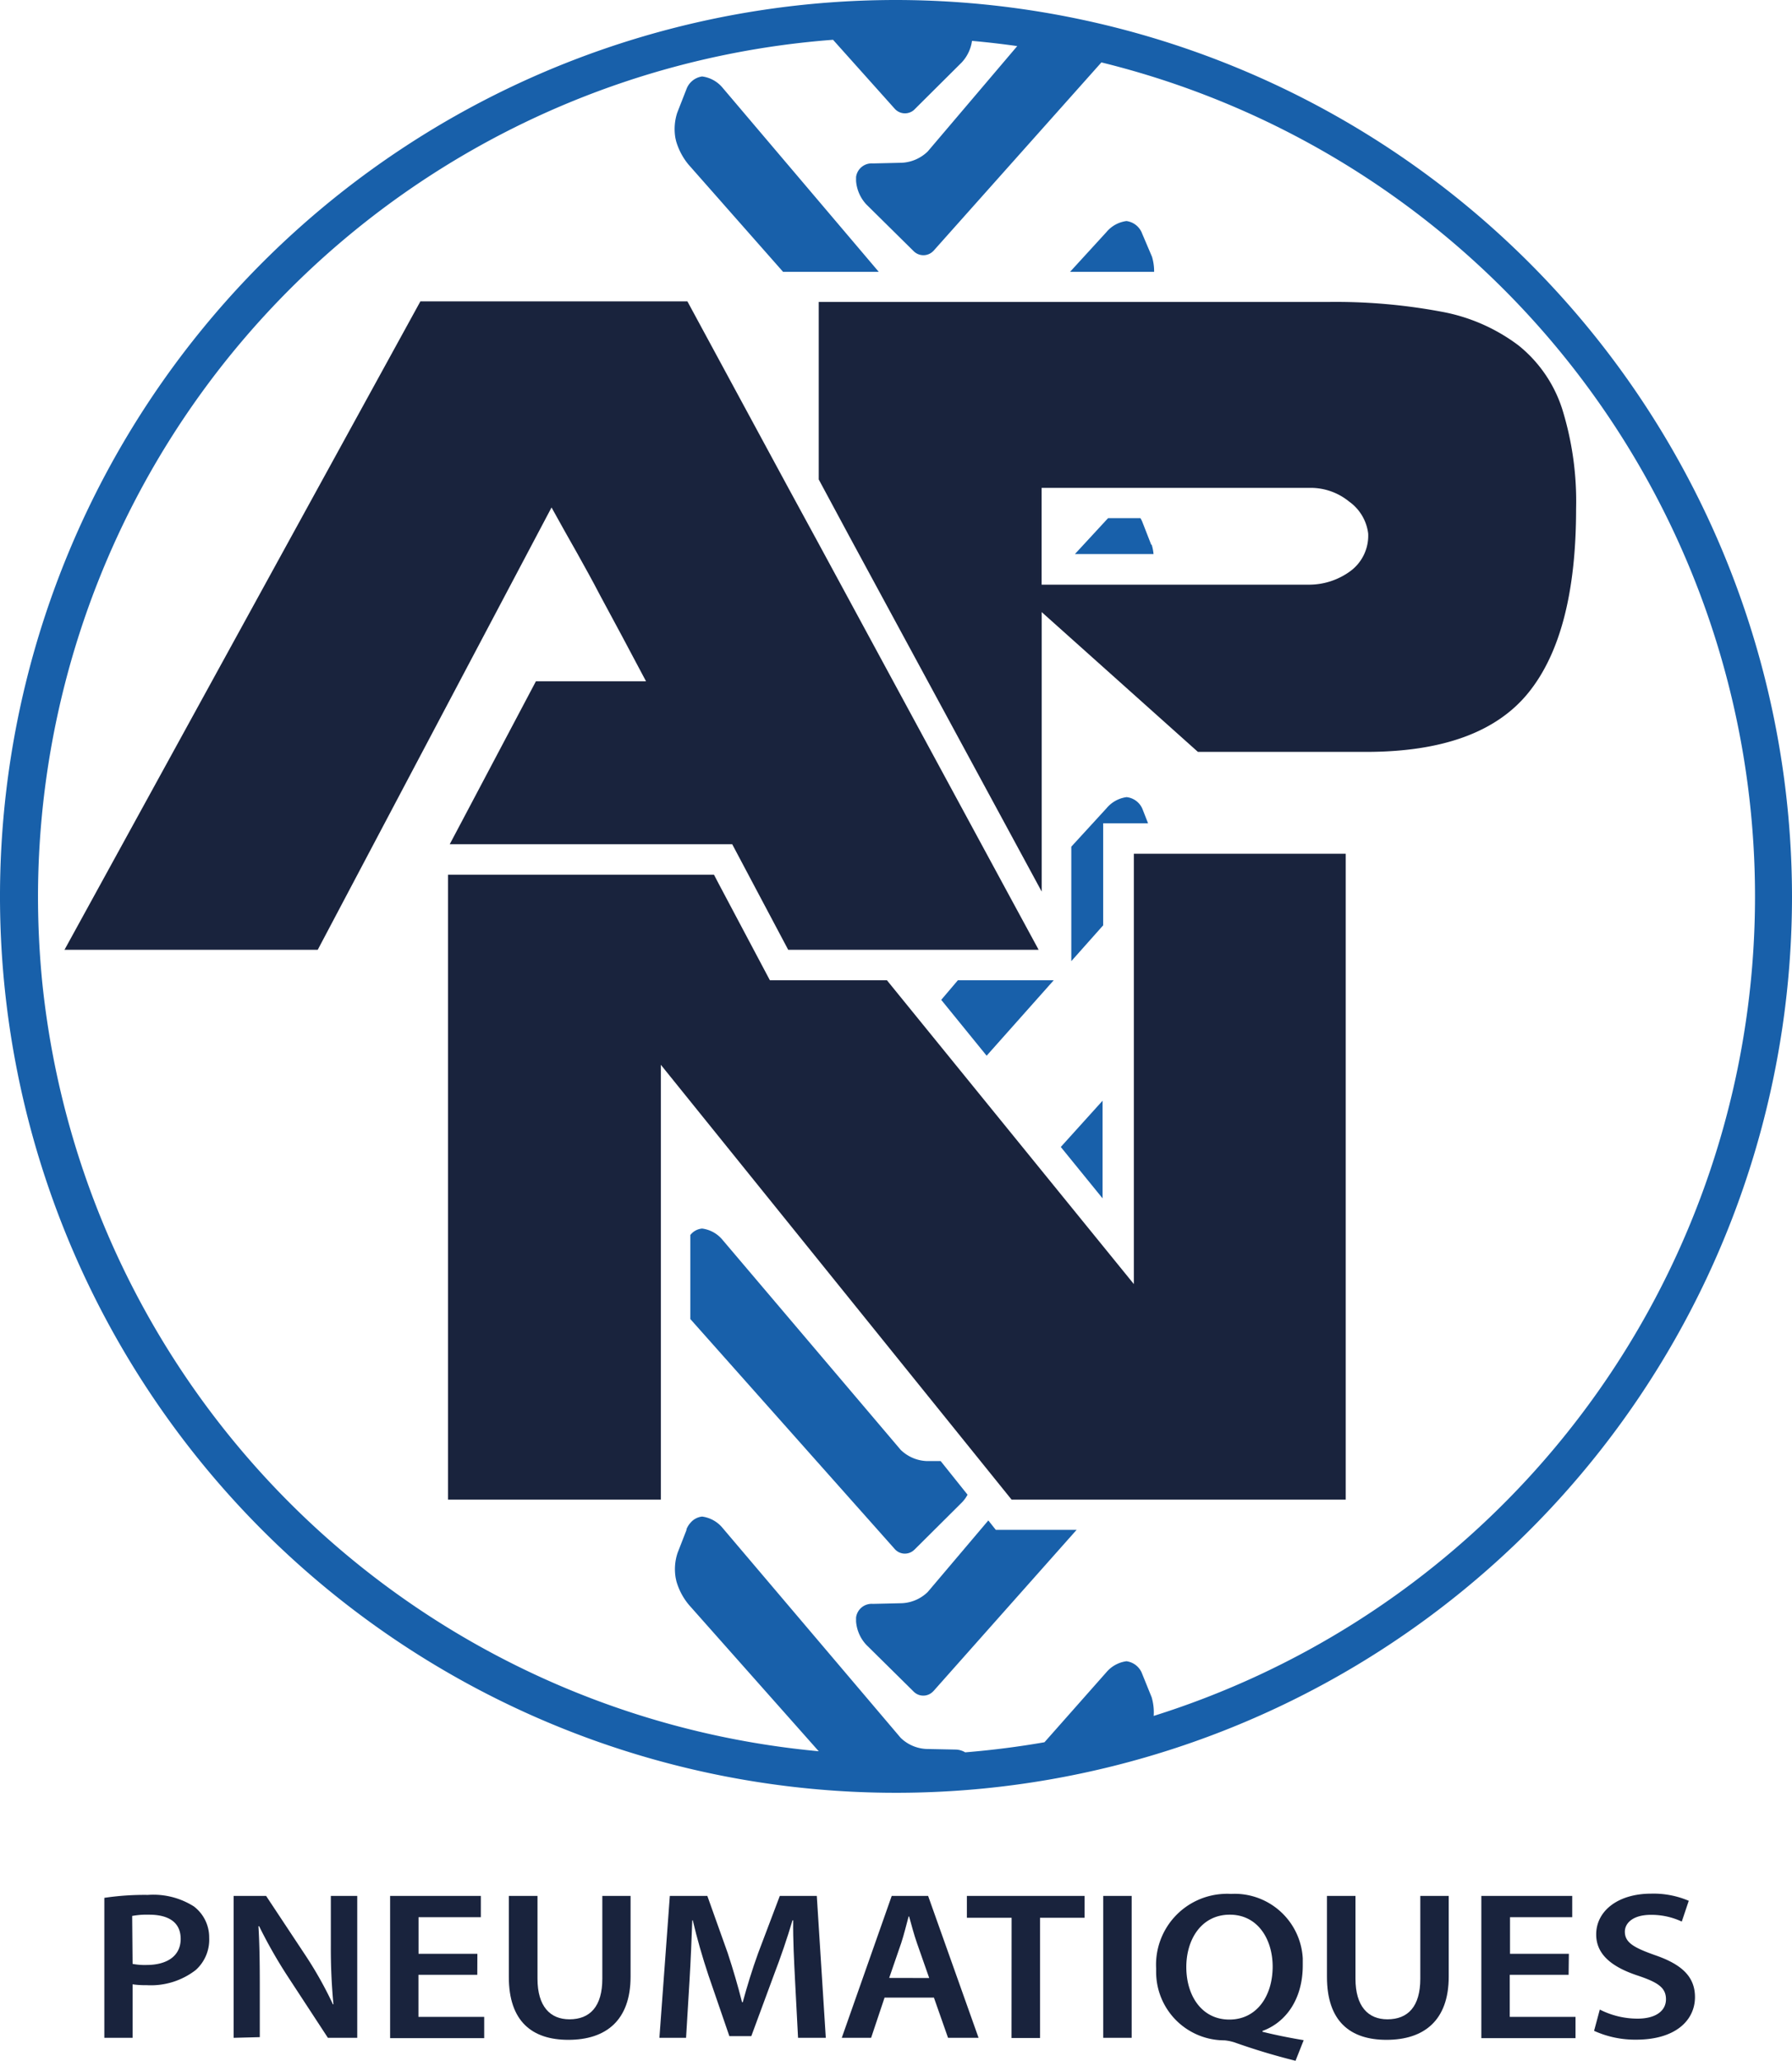
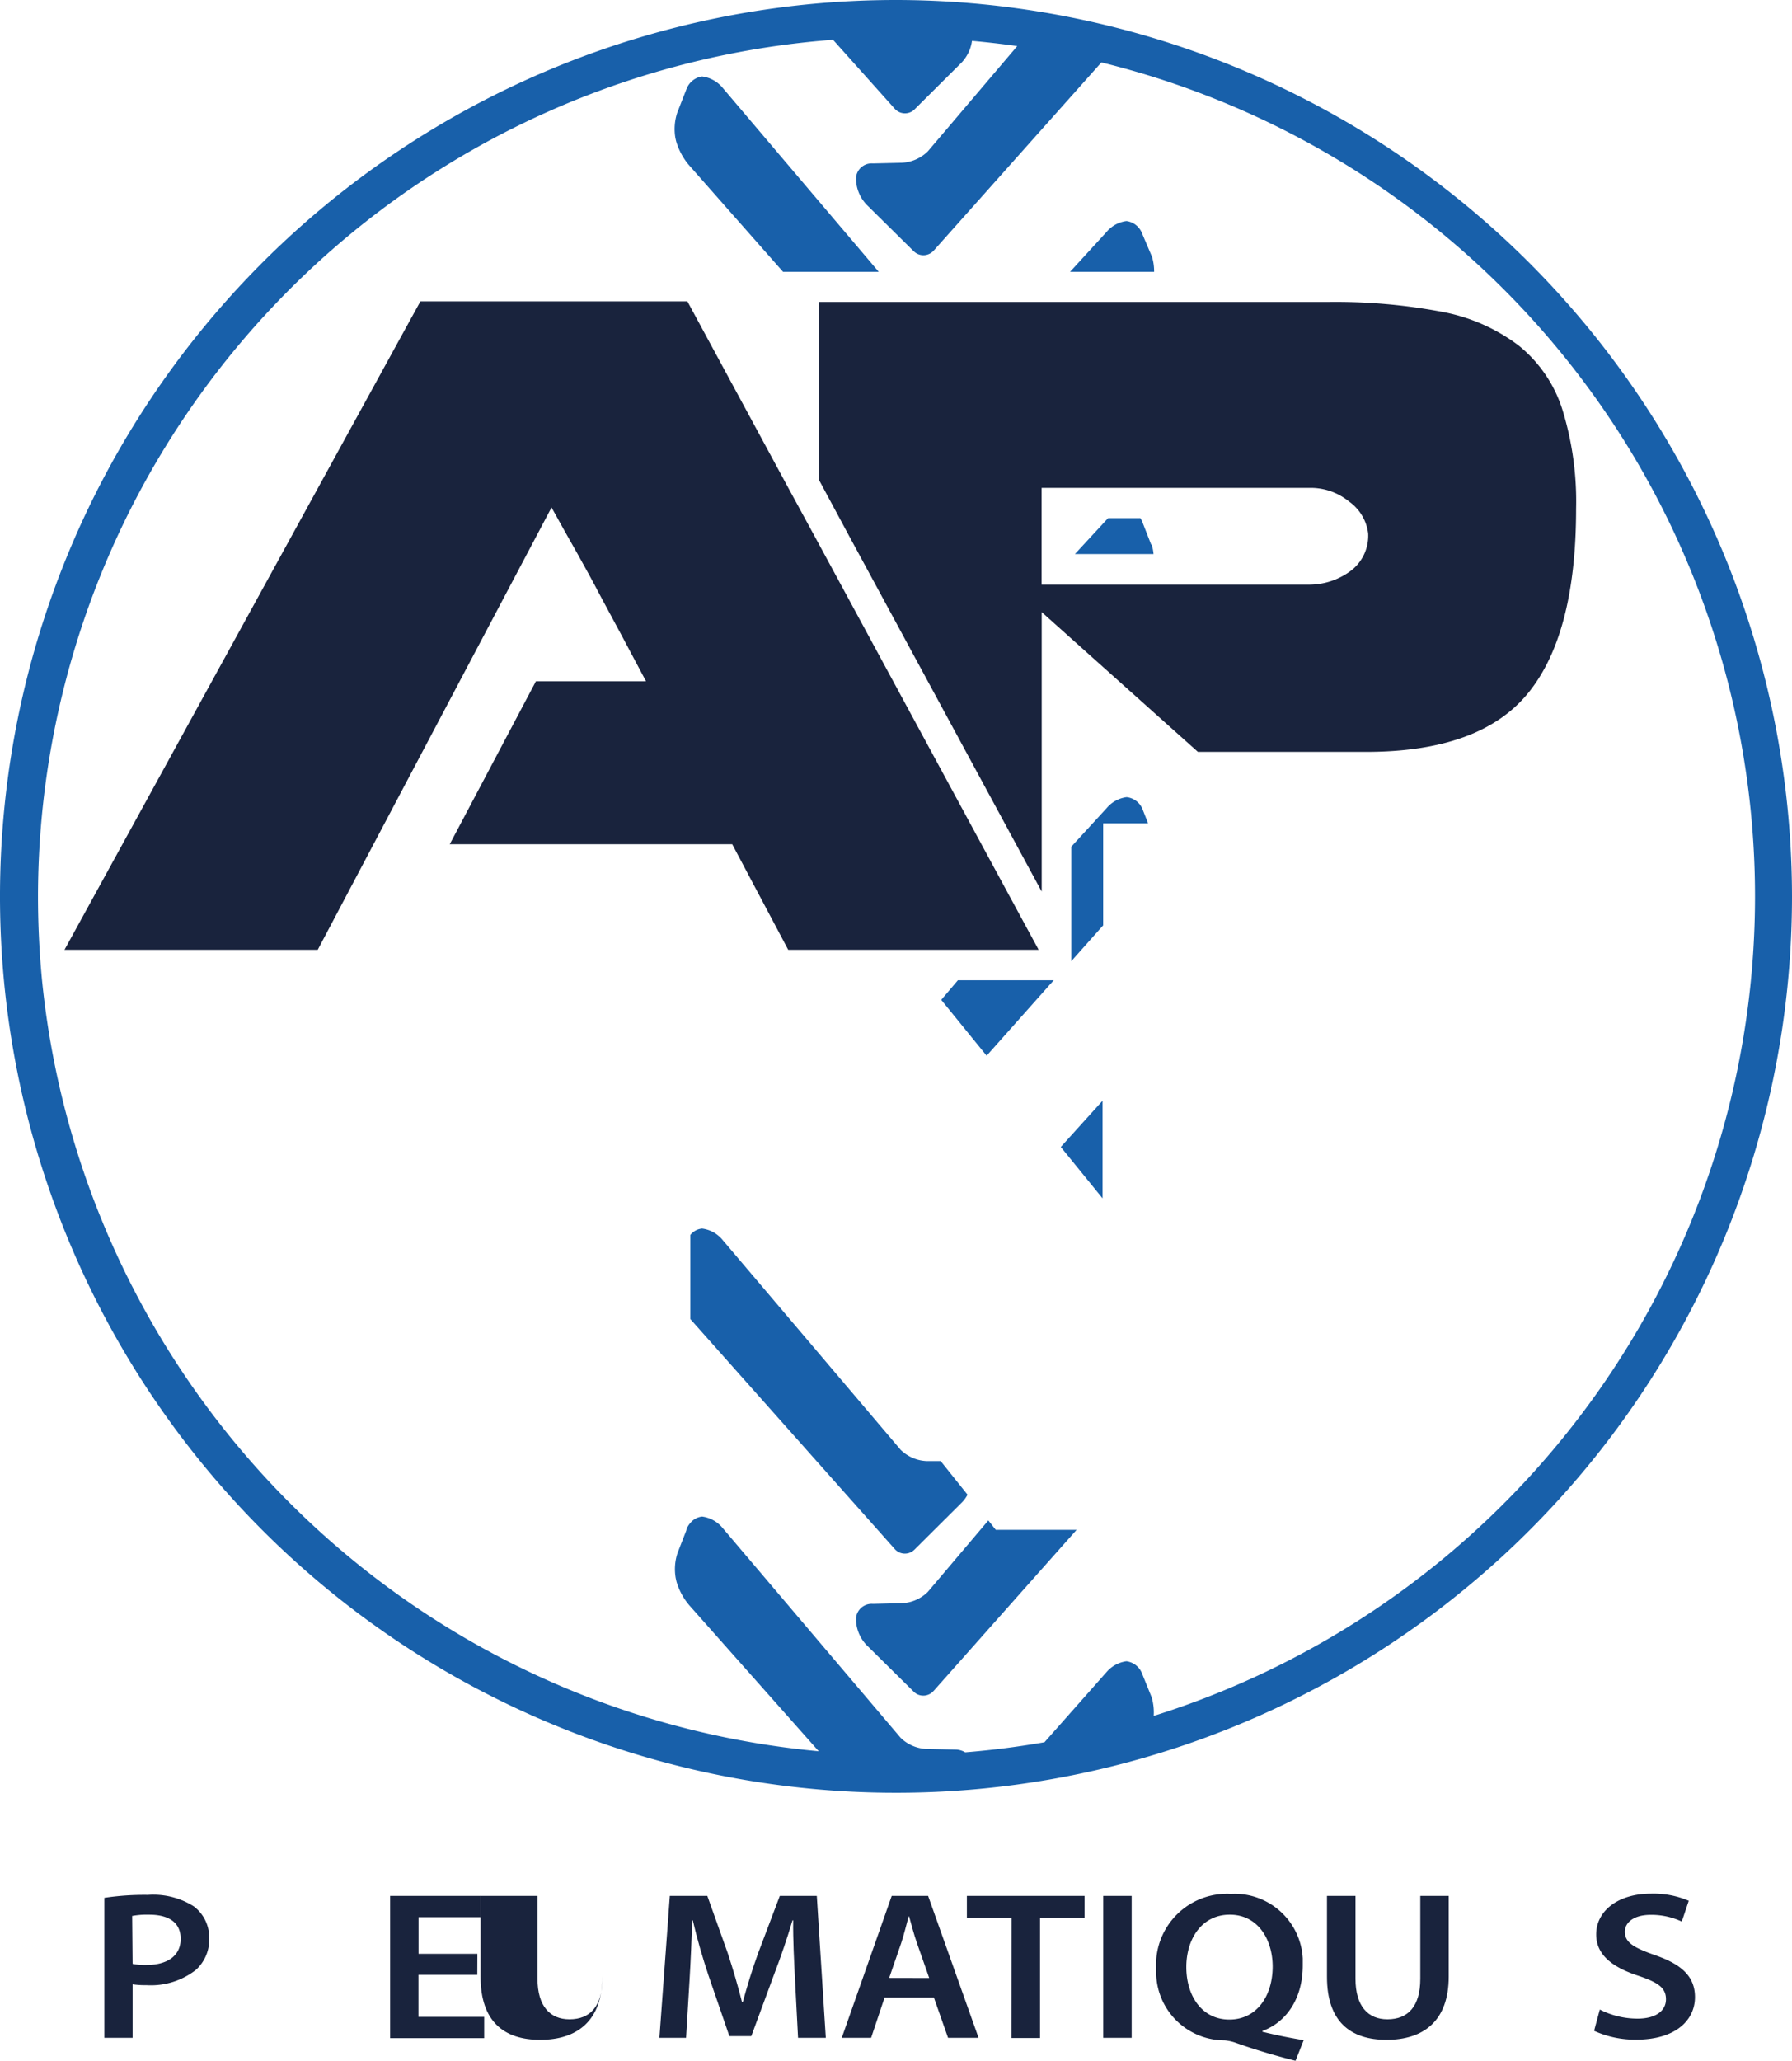
<svg xmlns="http://www.w3.org/2000/svg" viewBox="0 0 213.14 245">
  <defs>
    <style>.cls-1{fill:#1860aa;}.cls-2{fill:#19233d;}</style>
  </defs>
  <g id="Calque_2" data-name="Calque 2">
    <g id="Calque_1-2" data-name="Calque 1">
      <g id="Calque_2-2" data-name="Calque 2">
        <g id="Calque_1-2-2" data-name="Calque 1-2">
          <path class="cls-1" d="M93.14,32.32h11.38L85.9,10.38a3.79,3.79,0,0,0-2.39-1.29,2.34,2.34,0,0,0-1.86,1.5l-1.1,2.81a6.24,6.24,0,0,0-.22,3l.08.36a7.8,7.8,0,0,0,1.5,2.83Z" />
          <path class="cls-1" d="M135.85,27.78a2.31,2.31,0,0,0-1.87-1.5,3.72,3.72,0,0,0-2.38,1.31l-4.33,4.73h10a6,6,0,0,0-.25-1.79Z" />
          <path class="cls-1" d="M136.93,64.77,135.85,62a3,3,0,0,0-.21-.4H131.8l-.2.21-3.75,4.06h9.35a5.29,5.29,0,0,0-.22-1.12Z" />
          <polygon class="cls-1" points="125.33 116.54 113.93 116.54 111.95 118.87 117.35 125.51 125.33 116.54" />
          <path class="cls-1" d="M134,94.77a3.72,3.72,0,0,0-2.38,1.31l-4.2,4.58v13.61l3.79-4.26V97.88h5.34l-.63-1.61A2.31,2.31,0,0,0,134,94.77Z" />
          <polygon class="cls-1" points="126.17 136.36 131.14 142.47 131.14 130.86 126.17 136.36" />
          <path class="cls-1" d="M106.42,184.16a1.6,1.6,0,0,0,2.27.14l.1-.09,5.6-5.57a4,4,0,0,0,.69-.94l-3.2-4H110.2a4.69,4.69,0,0,1-3.08-1.34l-21.22-25a3.76,3.76,0,0,0-2.39-1.3,2,2,0,0,0-1.4.76v10Z" />
          <path class="cls-1" d="M117.55,180.76l-7.2,8.5a4.69,4.69,0,0,1-3.08,1.34l-3.45.08a1.87,1.87,0,0,0-2,1.62v.47a4.57,4.57,0,0,0,1.23,2.79l5.62,5.55a1.61,1.61,0,0,0,2.29,0l.09-.09,17-19.14h-9.61Z" />
          <path class="cls-1" d="M106.57,0A106.57,106.57,0,1,0,213.14,106.57h0A106.68,106.68,0,0,0,106.57,0Zm30.65,204a6.37,6.37,0,0,0-.24-2.21h0L135.85,199a2.31,2.31,0,0,0-1.87-1.5,3.78,3.78,0,0,0-2.38,1.3l-7.37,8.33q-4.65.81-9.43,1.2a2.32,2.32,0,0,0-1.15-.33l-3.45-.07a4.68,4.68,0,0,1-3.08-1.33l-21.22-25a3.8,3.8,0,0,0-2.39-1.3,2.09,2.09,0,0,0-1.4.76,2.41,2.41,0,0,0-.46.75v.09l-1.06,2.72a6.12,6.12,0,0,0-.22,3l.08.37a7.68,7.68,0,0,0,1.5,2.82L97.38,208.2A102.3,102.3,0,0,1,5,116.54c-.18-1.88-.31-3.76-.39-5.66-.06-1.44-.09-2.87-.09-4.32A102.24,102.24,0,0,1,99.08,4.73l7.34,8.2a1.63,1.63,0,0,0,2.29.14l.08-.08,5.6-5.57a4.75,4.75,0,0,0,1.22-2.56c1.81.16,3.6.37,5.38.62L110.35,18a4.75,4.75,0,0,1-3.08,1.35l-3.45.08a1.87,1.87,0,0,0-2,1.61v.47a4.59,4.59,0,0,0,1.23,2.8l5.62,5.55a1.64,1.64,0,0,0,2.32,0l.06-.06L131,7.42A102.11,102.11,0,0,1,137.22,204Z" />
-           <polygon class="cls-2" points="134.86 152.66 105.49 116.54 100.82 116.54 91.57 116.54 85.51 105.12 84.92 103.99 53.29 103.99 53.29 178.29 78.6 178.29 78.6 126.59 120.32 178.29 160.06 178.29 160.06 101.5 134.86 101.5 134.86 152.66" />
          <path class="cls-2" d="M185.8,48.6a15.94,15.94,0,0,0-5.21-7.55,21.68,21.68,0,0,0-9.18-4,68.19,68.19,0,0,0-13.53-1.15H97.38V57L101,63.73l19.26,35.55L123.9,106V72.77l18.58,16.62h20q13.58,0,19.28-7t5.7-21.89A36.91,36.91,0,0,0,185.8,48.6ZM123.89,58h32a7.22,7.22,0,0,1,4.56,1.62,5.48,5.48,0,0,1,2.28,3.8,5.23,5.23,0,0,1-2.16,4.51,8.31,8.31,0,0,1-5,1.58H123.89Z" />
          <path class="cls-2" d="M68.66,65.79c.93,1.67,1.85,3.32,2.72,5L74,75.66,76.84,81H63.74L54.81,97.88l-1.32,2.49h33.6l.6,1.13,1.92,3.62,4.14,7.8h29.78l-.09-.18-3.18-5.86L101,71.33l-3.62-6.68L93.76,58l-12-22.17H50L7.67,112.92H37.79L65.6,60.33C66.69,62.3,67.7,64.11,68.66,65.79Z" />
          <path class="cls-2" d="M12.41,225.63a31.94,31.94,0,0,1,5.17-.35,9,9,0,0,1,5.48,1.37,4.61,4.61,0,0,1,1.82,3.73,4.84,4.84,0,0,1-1.6,3.83,8.71,8.71,0,0,1-5.86,1.8,10.16,10.16,0,0,1-1.65-.1v6.36H12.41Zm3.36,7.85a7.61,7.61,0,0,0,1.65.13c2.53,0,4.07-1.13,4.07-3.1s-1.43-2.88-3.77-2.88a9.58,9.58,0,0,0-2,.15Z" />
-           <path class="cls-2" d="M27.79,242.27V225.4h3.86l4.79,7.23a45.41,45.41,0,0,1,3.16,5.66h.06q-.33-3.49-.31-7V225.4h3.14v16.87H39l-4.85-7.41A57.45,57.45,0,0,1,30.82,229h-.08c.13,2.18.16,4.41.16,7.19v6Z" />
          <path class="cls-2" d="M56.77,234.78h-7v5h7.82v2.53H46.4V225.4H57.19v2.53H49.78v4.35h7Z" />
-           <path class="cls-2" d="M63.93,225.4v9.84c0,3.3,1.51,4.83,3.8,4.83,2.45,0,3.91-1.53,3.91-4.83V225.4H75V235c0,5.21-2.94,7.51-7.4,7.51-4.3,0-7.08-2.18-7.08-7.48V225.4Z" />
+           <path class="cls-2" d="M63.93,225.4v9.84c0,3.3,1.51,4.83,3.8,4.83,2.45,0,3.91-1.53,3.91-4.83V225.4V235c0,5.21-2.94,7.51-7.4,7.51-4.3,0-7.08-2.18-7.08-7.48V225.4Z" />
          <path class="cls-2" d="M94.56,235.39c-.11-2.18-.25-4.81-.22-7.09h-.08c-.61,2.06-1.38,4.33-2.2,6.46l-2.7,7.31H86.75l-2.48-7.21c-.72-2.15-1.38-4.45-1.87-6.56h-.06c-.08,2.21-.19,4.88-.33,7.19l-.41,6.78H78.43l1.24-16.87h4.46l2.42,6.78c.66,2,1.24,4,1.71,5.86h.08c.5-1.83,1.13-3.91,1.85-5.88l2.56-6.76h4.4l1.07,16.87h-3.3Z" />
          <path class="cls-2" d="M105.21,237.49l-1.6,4.78h-3.49l5.94-16.87h4.33l6,16.87h-3.63l-1.68-4.78Zm5.31-2.33L109.06,231c-.35-1-.66-2.18-.93-3.16h-.06c-.27,1-.55,2.16-.88,3.16l-1.43,4.15Z" />
          <path class="cls-2" d="M120.32,228H115v-2.6h14V228h-5.3v14.29h-3.39Z" />
          <path class="cls-2" d="M134.6,225.4v16.87h-3.38V225.4Z" />
          <path class="cls-2" d="M154.09,245c-2.59-.65-4.9-1.35-7.24-2.18a5.54,5.54,0,0,0-1.21-.25,8.13,8.13,0,0,1-8.13-8.13c0-.14,0-.29,0-.43a8.43,8.43,0,0,1,8-8.85,6.46,6.46,0,0,1,.88,0,8.12,8.12,0,0,1,8.56,7.66q0,.42,0,.84c0,4.08-2.07,6.81-4.79,7.79v.1c1.59.4,3.38.75,4.9,1Zm-2.72-11.19c0-3.22-1.74-6.18-5.1-6.18s-5.2,2.93-5.17,6.31,1.87,6.16,5.12,6.16,5.15-2.79,5.15-6.32Z" />
          <path class="cls-2" d="M161.22,225.4v9.84c0,3.3,1.51,4.83,3.8,4.83,2.45,0,3.91-1.53,3.91-4.83V225.4h3.38V235c0,5.21-2.94,7.51-7.4,7.51-4.3,0-7.08-2.18-7.08-7.48V225.4Z" />
-           <path class="cls-2" d="M186.57,234.78h-7v5h7.82v2.53h-11.2V225.4H187v2.53H179.6v4.35h7Z" />
          <path class="cls-2" d="M190.28,238.91a9.87,9.87,0,0,0,4.49,1.08c2.17,0,3.38-.93,3.38-2.3s-.93-2-3.3-2.8c-3.06-1-5-2.48-5-4.91,0-2.75,2.53-4.85,6.55-4.85a10.67,10.67,0,0,1,4.46.85l-.83,2.47a8.5,8.5,0,0,0-3.68-.8c-2.15,0-3.09,1-3.09,2,0,1.3,1.08,1.9,3.55,2.78,3.22,1.1,4.79,2.57,4.79,5,0,2.71-2.25,5.06-7,5.06a11.81,11.81,0,0,1-5-1.05Z" />
        </g>
      </g>
    </g>
  </g>
</svg>